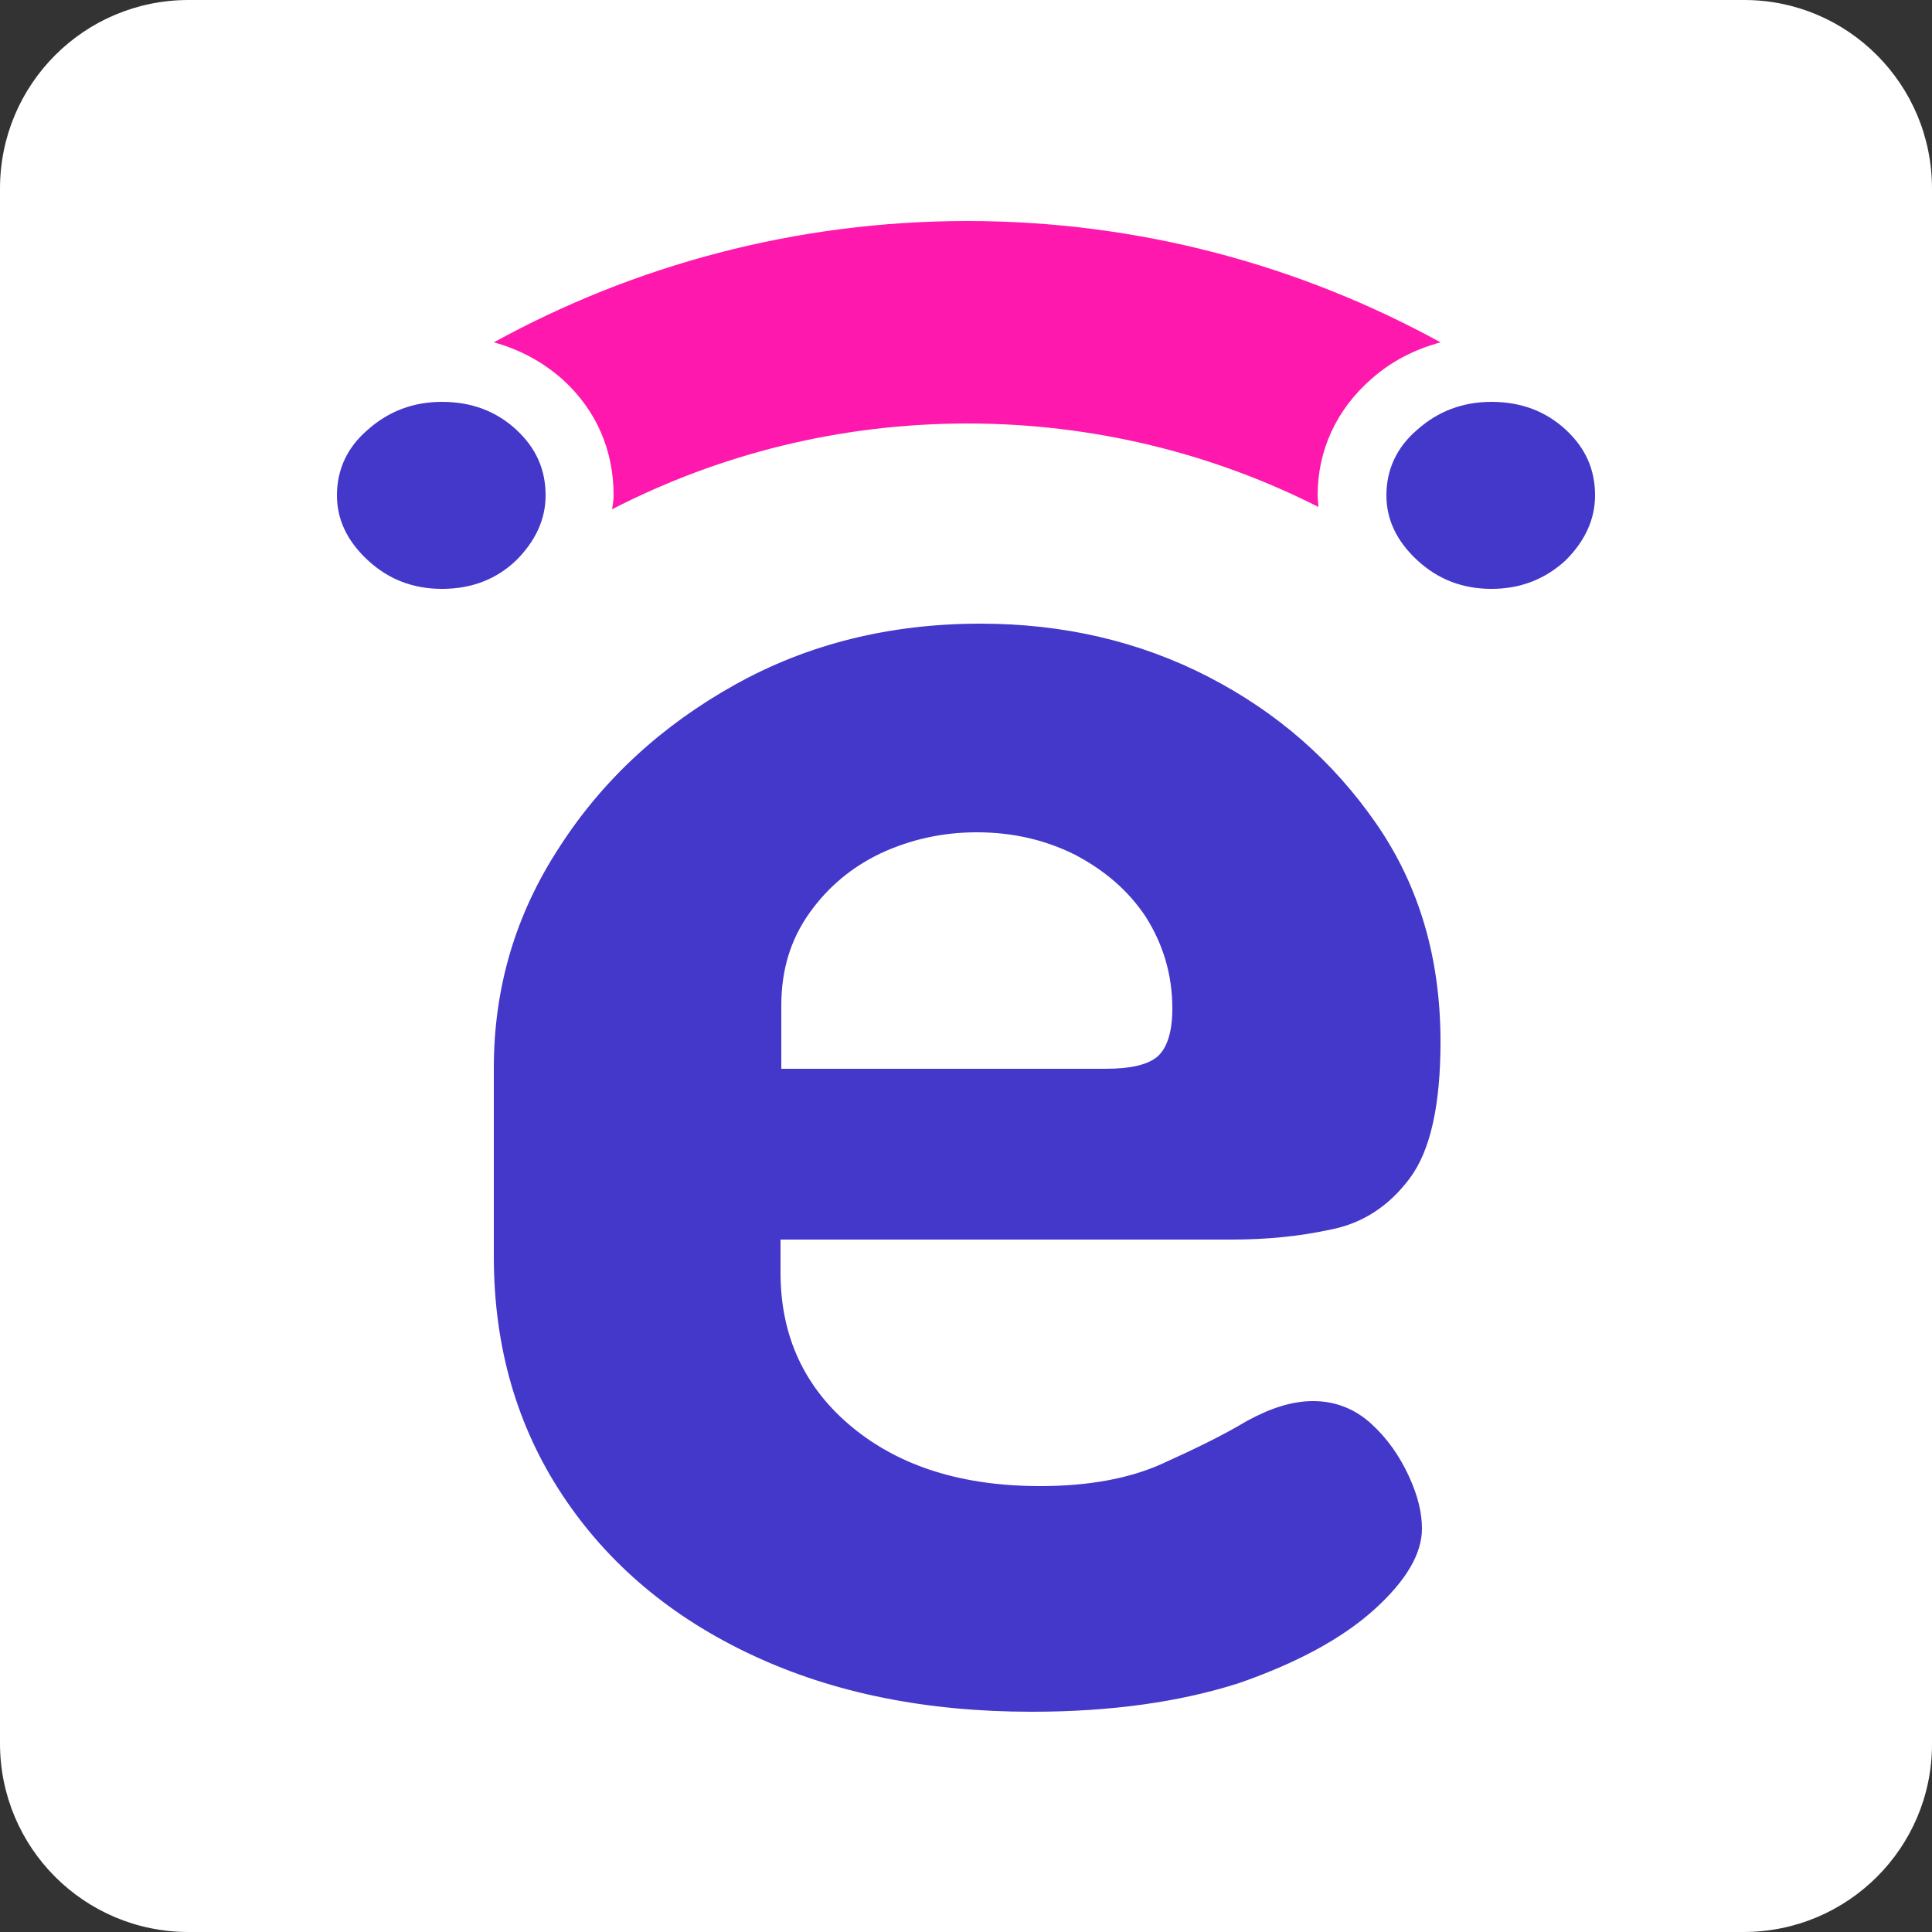
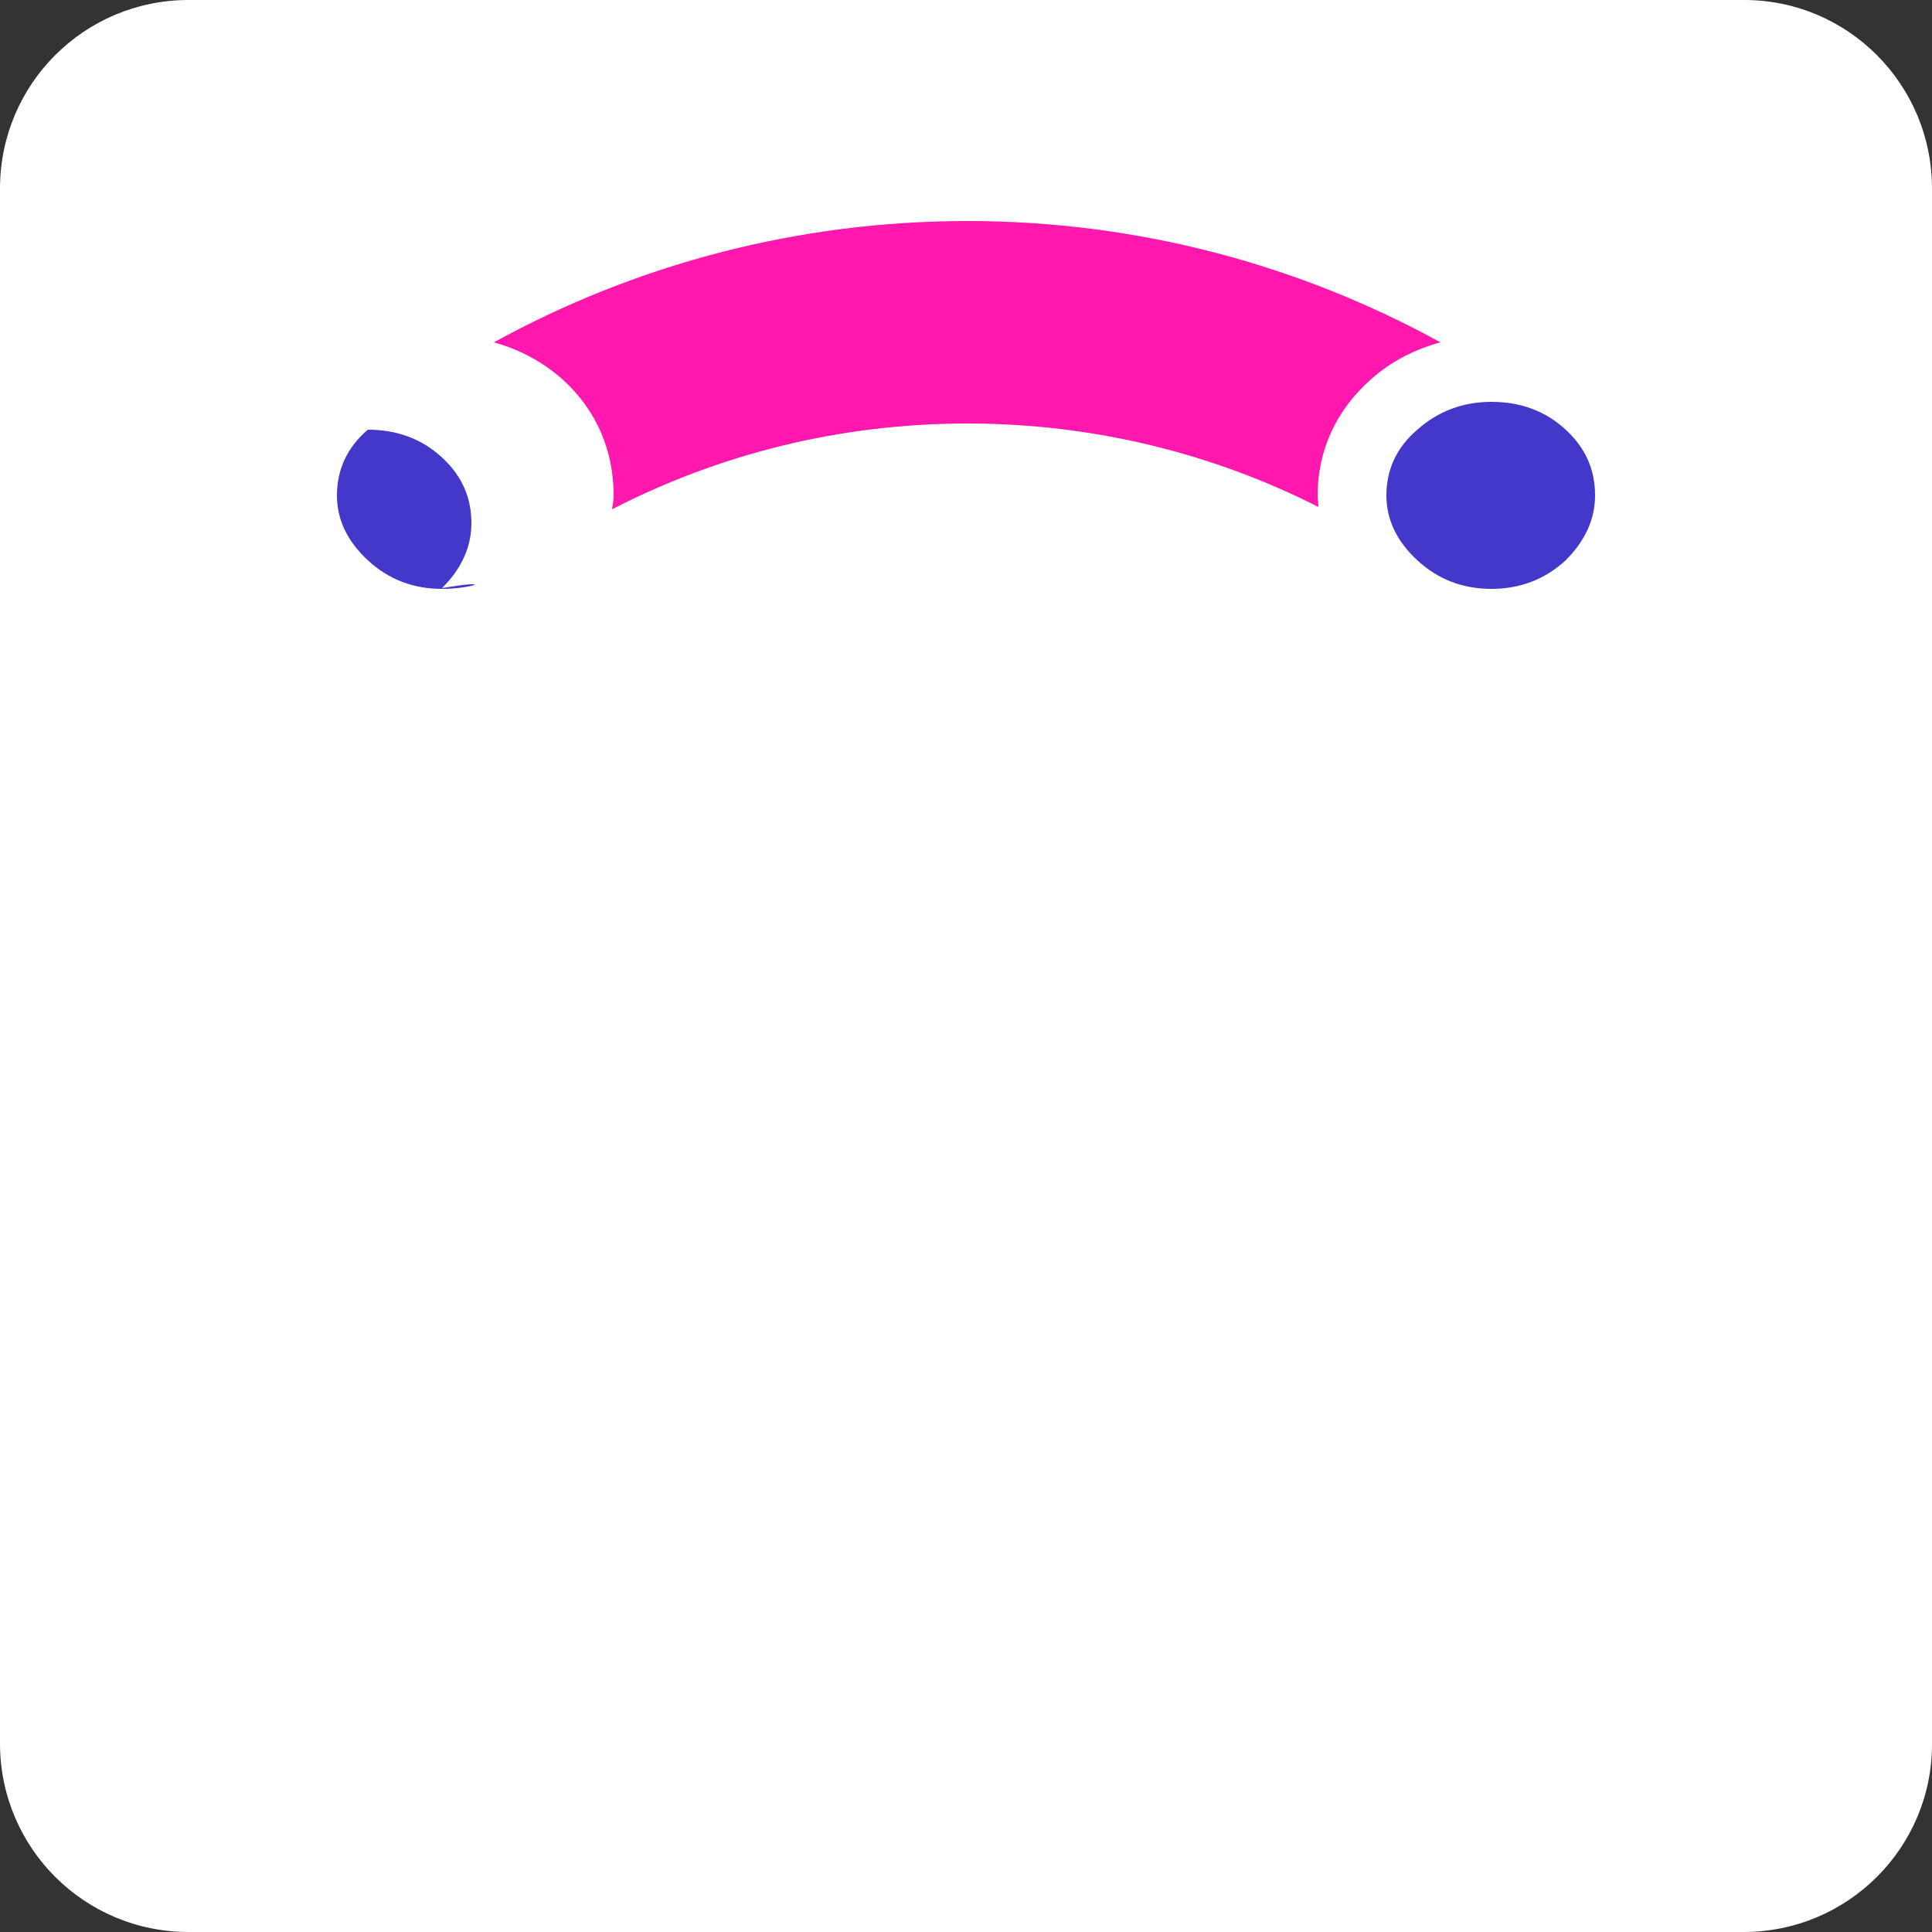
<svg xmlns="http://www.w3.org/2000/svg" version="1.1" width="250" height="250">
  <rect width="100%" height="100%" fill="#333333" stroke="none" />
  <svg version="1.1" id="SvgjsSvg1000" x="0px" y="0px" viewBox="0 0 250 250" style="enable-background:new 0 0 250 250;" xml:space="preserve">
    <style type="text/css">
	.st0{fill:#FFFFFF;}
	.st1{opacity:0.6;}
	.st2{fill:#FF329B;}
	.st3{fill:#4338CA;}
	.st4{fill:#FF18AD;}
</style>
    <g>
      <path class="st0" d="M225.6,250H24.4C10.9,250,0,239.1,0,225.6V24.4C0,10.9,10.9,0,24.4,0h201.3C239.1,0,250,10.9,250,24.4v201.3   C250,239.1,239.1,250,225.6,250z" />
      <g>
-         <path class="st3" d="M133.5,221.5c-13.6,0-25.6-2.4-36.1-7.3c-10.5-4.9-18.7-11.8-24.6-20.7c-5.9-8.9-8.9-19.2-8.9-30.9v-24.4    c0-10.4,2.8-19.9,8.5-28.6c5.6-8.7,13.2-15.7,22.7-21c9.5-5.3,20.1-7.9,31.8-7.9c10.7,0,20.6,2.3,29.5,6.9    c8.9,4.6,16.1,10.9,21.7,19c5.6,8.1,8.3,17.5,8.3,28.2c0,8.2-1.3,14.1-4,17.7c-2.7,3.6-6.1,5.8-10.2,6.6    c-4.1,0.9-8.4,1.3-12.8,1.3H101v4.3c0,8.2,3.1,14.9,9.3,20c6.2,5.1,14.3,7.6,24.3,7.6c6.3,0,11.6-1,15.8-2.9    c4.2-1.9,7.9-3.7,10.9-5.5c3.1-1.7,5.9-2.6,8.6-2.6c2.9,0,5.4,1,7.5,2.9c2.1,1.9,3.7,4.2,4.9,6.8c1.2,2.6,1.7,4.8,1.7,6.8    c0,3.3-2.1,6.8-6.2,10.5c-4.1,3.7-10,6.9-17.5,9.5C152.8,220.2,143.9,221.5,133.5,221.5z M101,138.3h42c3.3,0,5.5-0.5,6.8-1.6    c1.2-1.1,1.9-3.1,1.9-6.2c0-4.4-1.2-8.3-3.4-11.8c-2.3-3.5-5.4-6.1-9.2-8.1c-3.8-1.9-8-2.9-12.7-2.9c-4.4,0-8.5,0.9-12.4,2.7    c-3.8,1.8-6.9,4.4-9.3,7.8c-2.4,3.4-3.6,7.3-3.6,11.9V138.3z" />
        <g>
-           <path class="st3" d="M57.2,76.2c-3.7,0-6.9-1.2-9.6-3.7c-2.7-2.5-4-5.3-4-8.4c0-3.3,1.3-6.2,4-8.5c2.7-2.4,5.9-3.6,9.6-3.6     c3.8,0,7,1.2,9.6,3.6c2.6,2.4,3.8,5.2,3.8,8.5c0,3.1-1.3,5.9-3.8,8.4C64.3,74.9,61.1,76.2,57.2,76.2z" />
+           <path class="st3" d="M57.2,76.2c-3.7,0-6.9-1.2-9.6-3.7c-2.7-2.5-4-5.3-4-8.4c0-3.3,1.3-6.2,4-8.5c3.8,0,7,1.2,9.6,3.6c2.6,2.4,3.8,5.2,3.8,8.5c0,3.1-1.3,5.9-3.8,8.4C64.3,74.9,61.1,76.2,57.2,76.2z" />
          <path class="st3" d="M193,76.2c-3.7,0-6.9-1.2-9.6-3.7c-2.7-2.5-4-5.3-4-8.4c0-3.3,1.3-6.2,4-8.5c2.7-2.4,5.9-3.6,9.6-3.6     c3.8,0,7,1.2,9.6,3.6c2.6,2.4,3.8,5.2,3.8,8.5c0,3.1-1.3,5.9-3.8,8.4C200,74.9,196.8,76.2,193,76.2z" />
          <g>
            <path class="st4" d="M72.8,49.1c4.4,4,6.6,9.2,6.6,15c0,0.6-0.1,1.2-0.2,1.8c13.8-7.1,29.4-11.1,46-11.1      c16.3,0,31.8,3.9,45.4,10.8c0-0.5-0.1-1-0.1-1.5c0-5.8,2.4-11.1,7-15.1c2.6-2.3,5.6-3.8,8.9-4.7c-18.2-10-39.1-15.7-61.2-15.7      c-22.2,0-43.1,5.7-61.3,15.7C67.2,45.2,70.2,46.8,72.8,49.1z" />
          </g>
        </g>
      </g>
    </g>
  </svg>
  <style>@media (prefers-color-scheme: light) { :root { filter: none; } }
</style>
</svg>